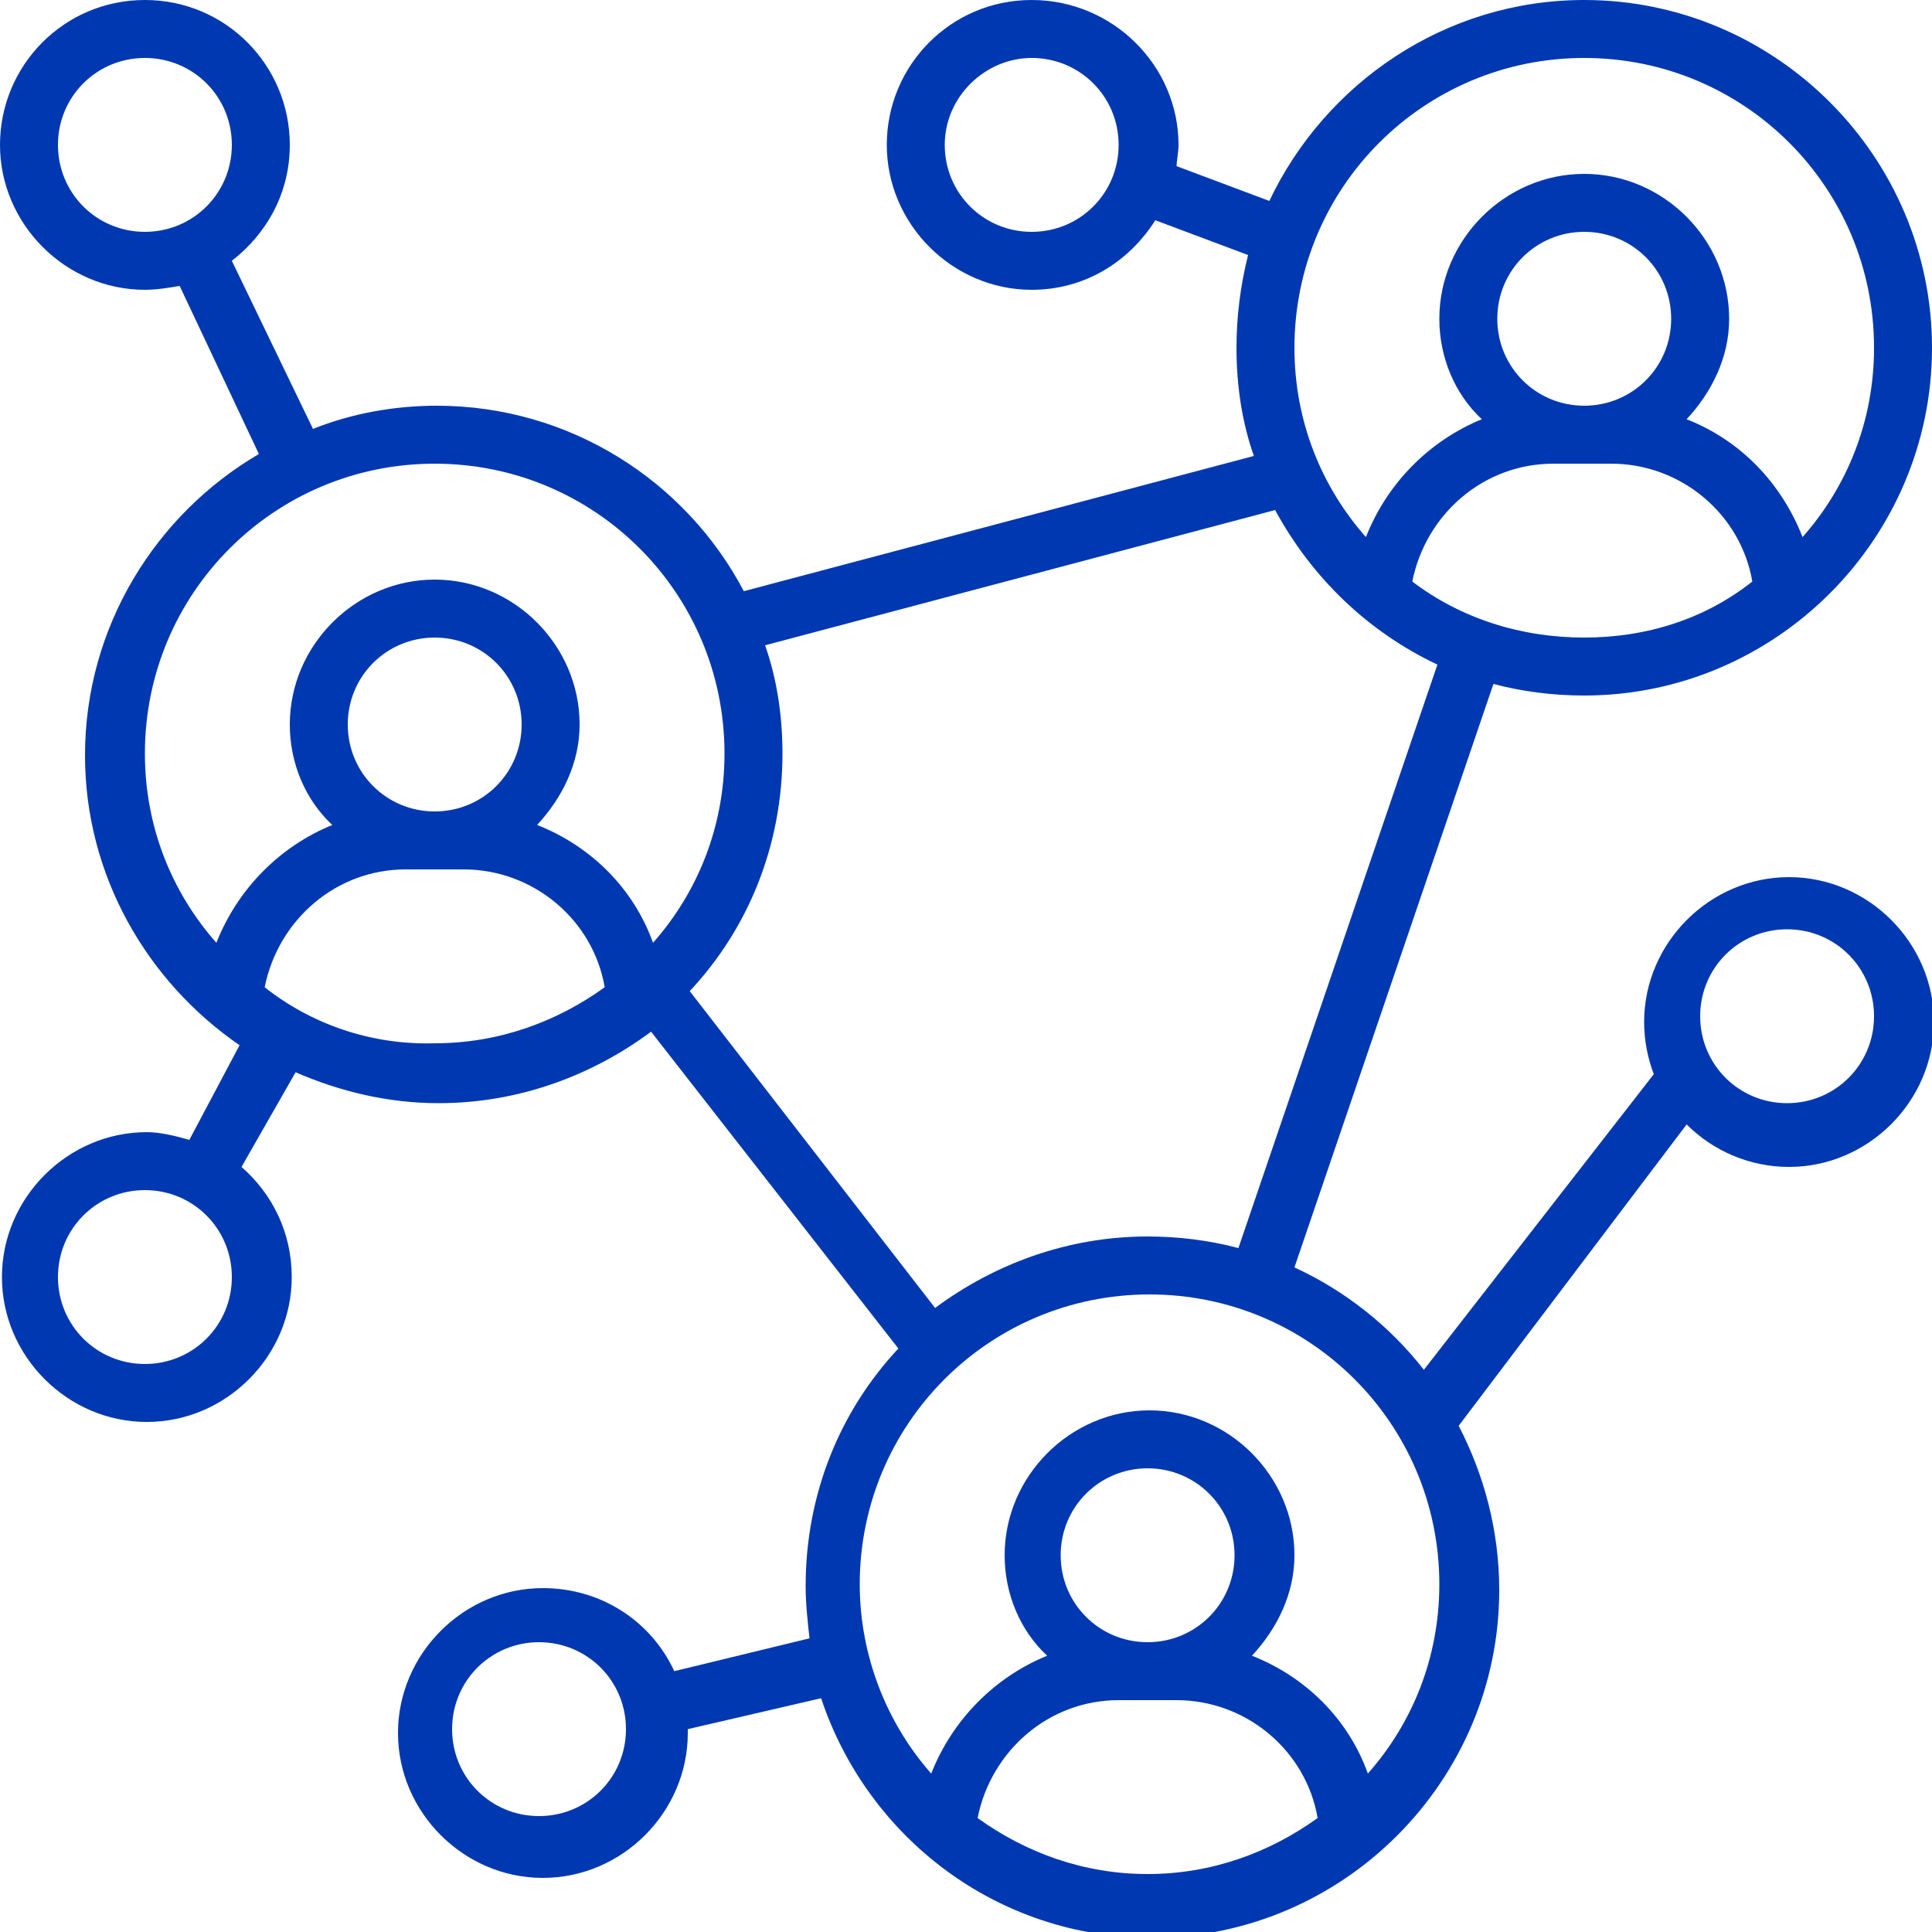
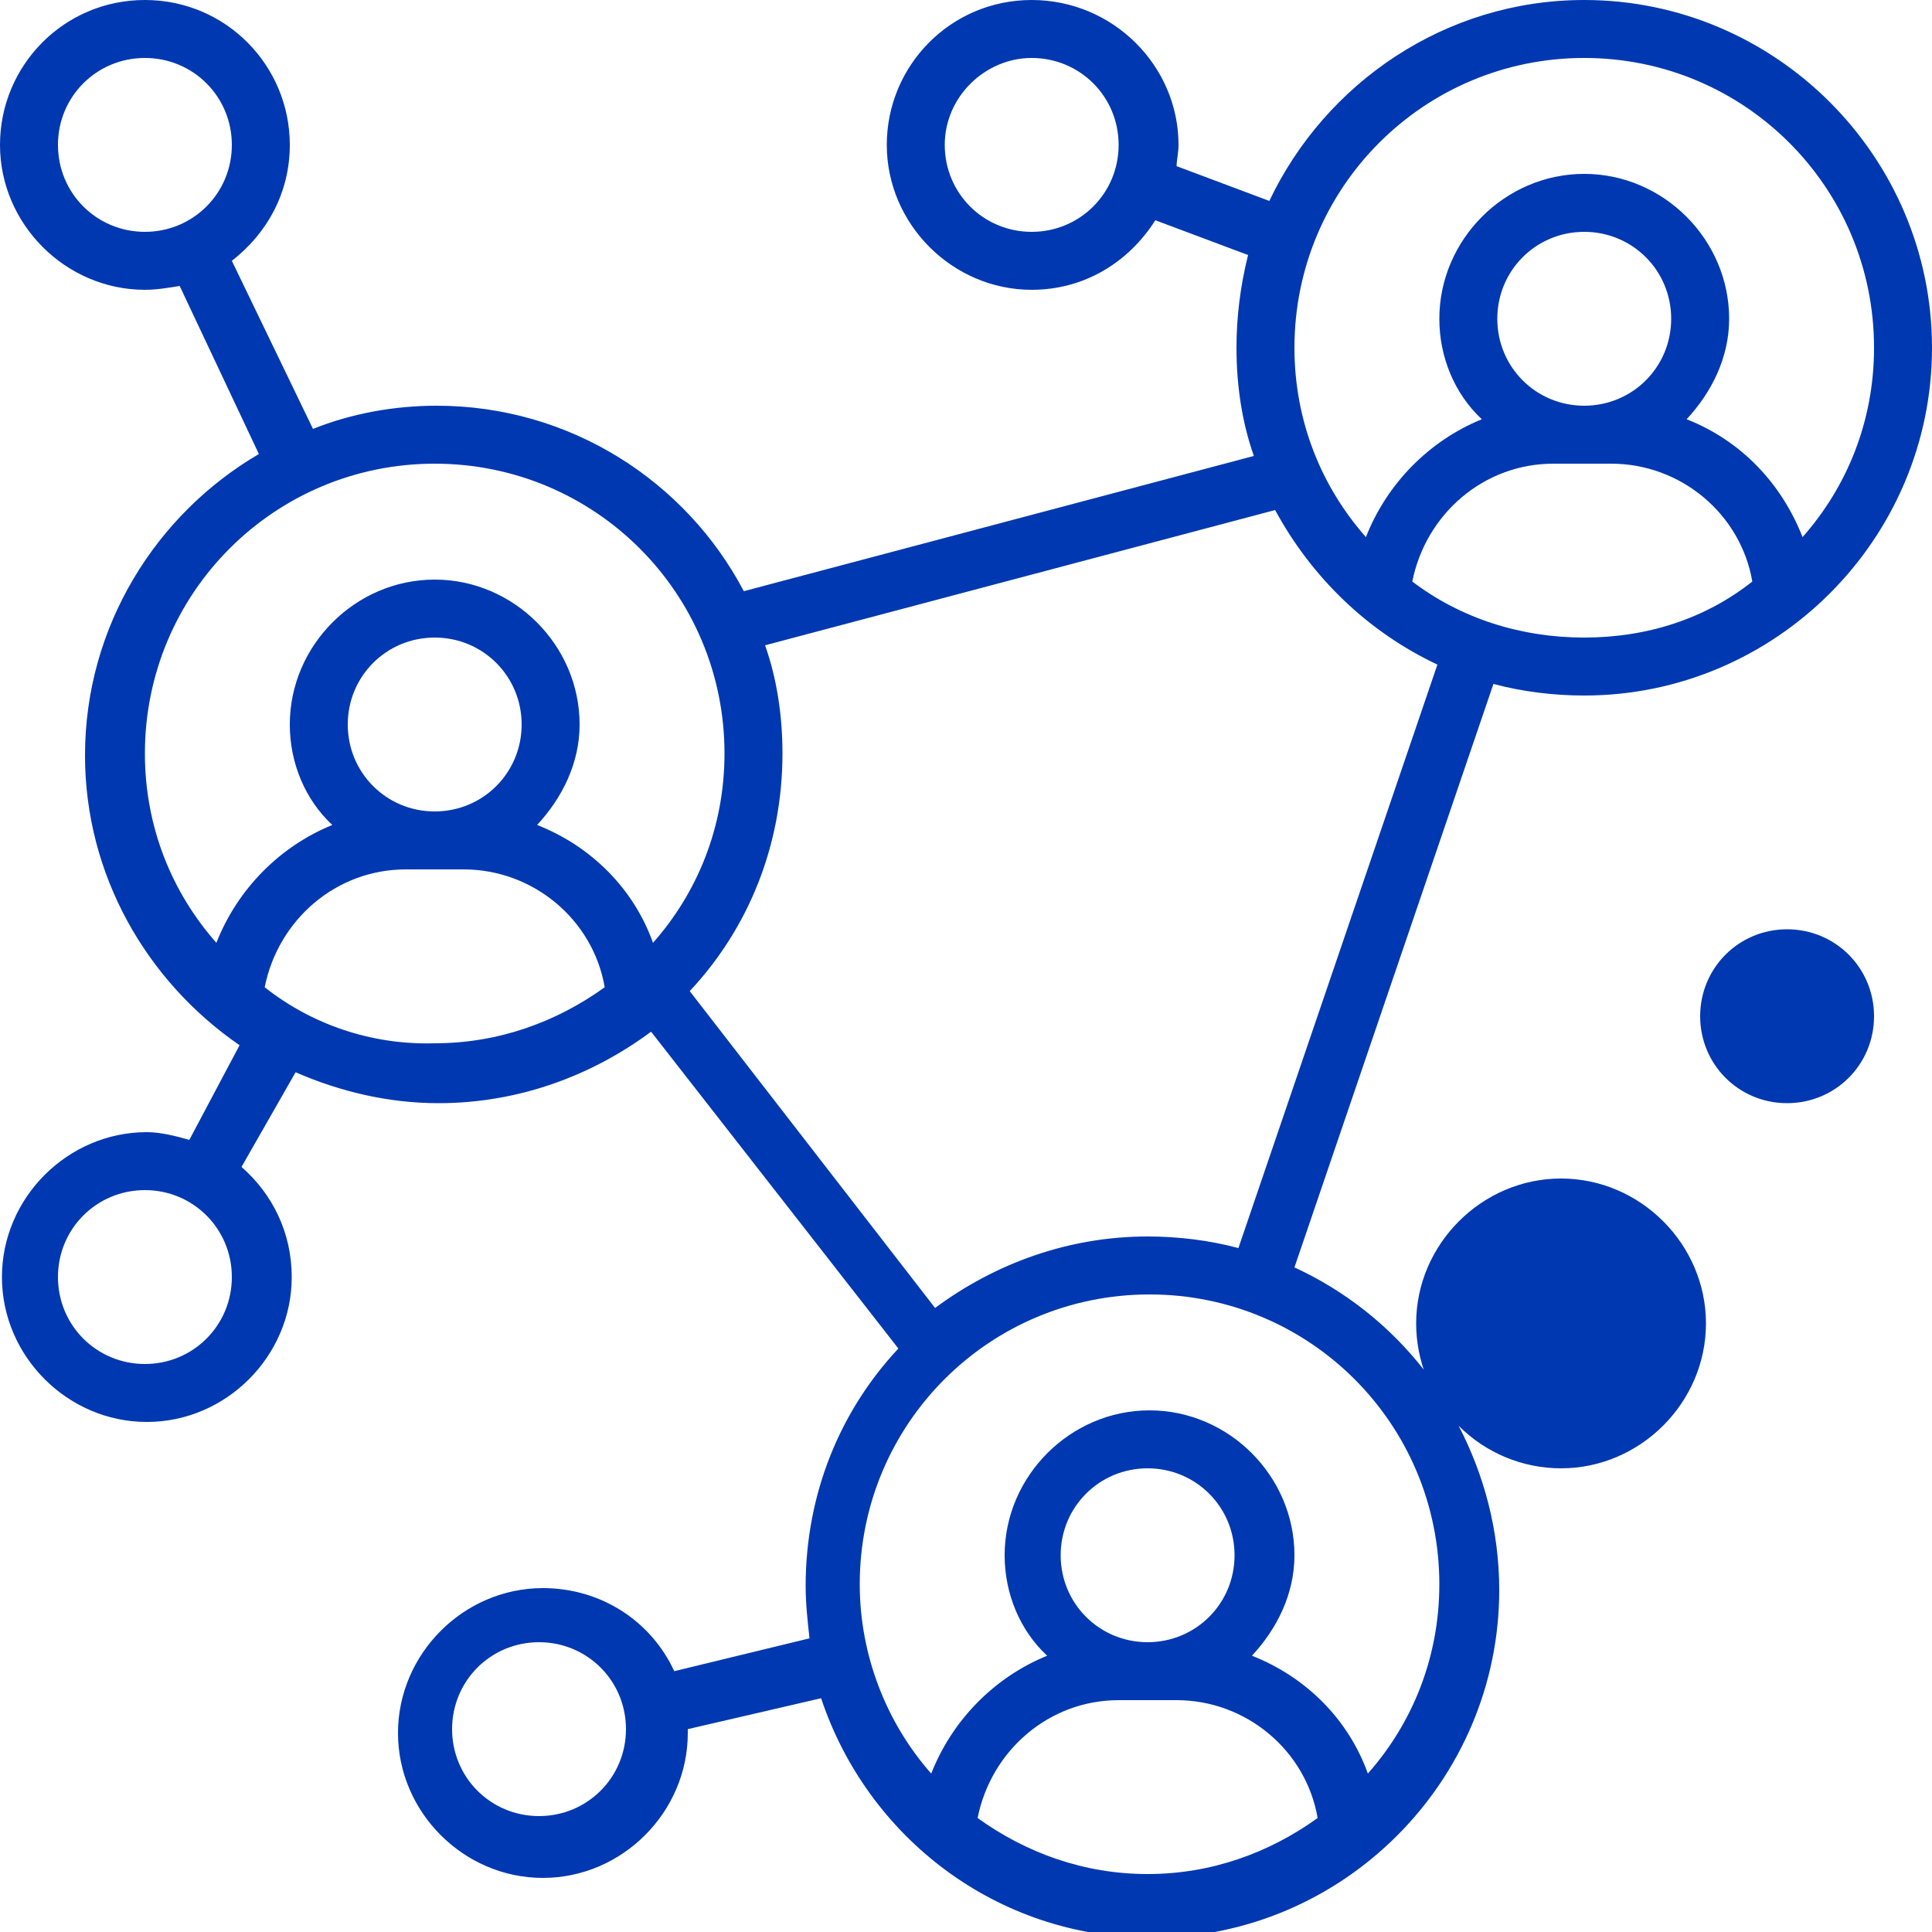
<svg xmlns="http://www.w3.org/2000/svg" version="1.1" id="Layer_1" x="0px" y="0px" viewBox="0 0 100 100" style="enable-background:new 0 0 100 100;" xml:space="preserve">
  <style type="text/css">
	.st0{fill:#0038b1;}
</style>
-   <path class="st0" d="M82,36c9.9,0,18-8.1,18-18S91.9,0,82,0c-7.2,0-13.4,4.3-16.3,10.4l-4.8-1.8c0-0.3,0.1-0.7,0.1-1.1  C61,3.4,57.6,0,53.4,0s-7.5,3.4-7.5,7.5s3.4,7.5,7.5,7.5c2.7,0,5-1.4,6.4-3.6l4.8,1.8C64.2,14.8,64,16.4,64,18c0,2,0.3,3.9,0.9,5.6  l-26.4,7c-3-5.7-9-9.6-15.9-9.6c-2.2,0-4.4,0.4-6.4,1.2L12,13.5c1.8-1.4,3-3.5,3-6C15,3.4,11.7,0,7.5,0S0,3.4,0,7.5S3.4,15,7.5,15  c0.6,0,1.2-0.1,1.8-0.2l4.1,8.7c-5.3,3.1-9,8.9-9,15.6c0,6.2,3.2,11.7,8,15L9.8,59c-0.7-0.2-1.5-0.4-2.2-0.4c-4.1,0-7.5,3.4-7.5,7.5  s3.4,7.5,7.5,7.5s7.5-3.4,7.5-7.5c0-2.3-1-4.3-2.6-5.7l2.8-4.9c2.3,1,4.8,1.6,7.4,1.6c4.1,0,7.9-1.4,11-3.7l12.8,16.4  c-3,3.2-4.8,7.5-4.8,12.3c0,0.9,0.1,1.8,0.2,2.7l-7,1.7c-1.2-2.6-3.8-4.3-6.8-4.3c-4.1,0-7.5,3.4-7.5,7.5s3.4,7.5,7.5,7.5  s7.5-3.4,7.5-7.5c0-0.1,0-0.2,0-0.2l6.9-1.6c2.4,7.2,9.1,12.4,17.1,12.4c9.9,0,18-8.1,18-18c0-3.1-0.8-6-2.1-8.5l11.8-15.6  c1.4,1.4,3.3,2.2,5.3,2.2c4.1,0,7.5-3.4,7.5-7.5s-3.4-7.5-7.5-7.5s-7.5,3.4-7.5,7.5c0,1,0.2,1.9,0.5,2.7L73.7,70.9  c-1.8-2.3-4.1-4.1-6.7-5.3l10.3-30.2C78.8,35.8,80.4,36,82,36z M53.4,12c-2.5,0-4.5-2-4.5-4.5S51,3,53.4,3c2.5,0,4.5,2,4.5,4.5  S55.9,12,53.4,12z M3,7.5C3,5,5,3,7.5,3S12,5,12,7.5S10,12,7.5,12S3,10,3,7.5z M7.5,70.6c-2.5,0-4.5-2-4.5-4.5s2-4.5,4.5-4.5  s4.5,2,4.5,4.5S10,70.6,7.5,70.6z M27.9,94c-2.5,0-4.5-2-4.5-4.5s2-4.5,4.5-4.5s4.5,2,4.5,4.5S30.4,94,27.9,94z M92.5,48.1  c2.5,0,4.5,2,4.5,4.5s-2,4.5-4.5,4.5s-4.5-2-4.5-4.5S90,48.1,92.5,48.1z M73.1,30.1c0.7-3.5,3.7-6.1,7.3-6.1h3  c3.6,0,6.7,2.6,7.3,6.1C88.3,32,85.3,33,82,33S75.6,32,73.1,30.1z M82,21c-2.5,0-4.5-2-4.5-4.5s2-4.5,4.5-4.5s4.5,2,4.5,4.5  S84.5,21,82,21z M82,3c8.3,0,15,6.7,15,15c0,3.8-1.4,7.2-3.7,9.8c-1.1-2.8-3.2-5-6-6.1c1.3-1.4,2.2-3.2,2.2-5.2  c0-4.1-3.4-7.5-7.5-7.5s-7.5,3.4-7.5,7.5c0,2,0.8,3.9,2.2,5.2c-2.7,1.1-4.9,3.3-6,6.1c-2.3-2.6-3.7-6-3.7-9.8C67,9.7,73.7,3,82,3z   M7.5,39c0-8.3,6.7-15,15-15s15,6.7,15,15c0,3.8-1.4,7.2-3.7,9.8c-1-2.8-3.2-5-6-6.1c1.3-1.4,2.2-3.2,2.2-5.2c0-4.1-3.4-7.5-7.5-7.5  S15,33.4,15,37.5c0,2,0.8,3.9,2.2,5.2c-2.7,1.1-4.9,3.3-6,6.1C8.9,46.2,7.5,42.8,7.5,39z M18,37.5c0-2.5,2-4.5,4.5-4.5  s4.5,2,4.5,4.5S25,42,22.5,42S18,40,18,37.5z M13.7,51.1c0.7-3.5,3.7-6.1,7.3-6.1h3c3.6,0,6.7,2.6,7.3,6.1c-2.5,1.8-5.5,2.9-8.8,2.9  C19.2,54.1,16.1,53,13.7,51.1z M50.6,94.1c0.7-3.5,3.7-6.1,7.3-6.1h3c3.6,0,6.7,2.6,7.3,6.1c-2.5,1.8-5.5,2.9-8.8,2.9  S53.1,95.9,50.6,94.1z M59.4,85c-2.5,0-4.5-2-4.5-4.5s2-4.5,4.5-4.5s4.5,2,4.5,4.5S61.9,85,59.4,85z M74.5,82c0,3.8-1.4,7.2-3.7,9.8  c-1-2.8-3.2-5-6-6.1c1.3-1.4,2.2-3.2,2.2-5.2c0-4.1-3.4-7.5-7.5-7.5S52,76.4,52,80.5c0,2,0.8,3.9,2.2,5.2c-2.7,1.1-4.9,3.3-6,6.1  c-2.3-2.6-3.7-6.1-3.7-9.8c0-8.3,6.7-15,15-15S74.5,73.7,74.5,82z M64.1,64.6C62.6,64.2,61,64,59.4,64c-4.1,0-7.9,1.4-11,3.7  L35.7,51.3c3-3.2,4.8-7.5,4.8-12.3c0-2-0.3-3.9-0.9-5.6l26.4-7c1.9,3.5,4.8,6.3,8.4,8L64.1,64.6z" />
+   <path class="st0" d="M82,36c9.9,0,18-8.1,18-18S91.9,0,82,0c-7.2,0-13.4,4.3-16.3,10.4l-4.8-1.8c0-0.3,0.1-0.7,0.1-1.1  C61,3.4,57.6,0,53.4,0s-7.5,3.4-7.5,7.5s3.4,7.5,7.5,7.5c2.7,0,5-1.4,6.4-3.6l4.8,1.8C64.2,14.8,64,16.4,64,18c0,2,0.3,3.9,0.9,5.6  l-26.4,7c-3-5.7-9-9.6-15.9-9.6c-2.2,0-4.4,0.4-6.4,1.2L12,13.5c1.8-1.4,3-3.5,3-6C15,3.4,11.7,0,7.5,0S0,3.4,0,7.5S3.4,15,7.5,15  c0.6,0,1.2-0.1,1.8-0.2l4.1,8.7c-5.3,3.1-9,8.9-9,15.6c0,6.2,3.2,11.7,8,15L9.8,59c-0.7-0.2-1.5-0.4-2.2-0.4c-4.1,0-7.5,3.4-7.5,7.5  s3.4,7.5,7.5,7.5s7.5-3.4,7.5-7.5c0-2.3-1-4.3-2.6-5.7l2.8-4.9c2.3,1,4.8,1.6,7.4,1.6c4.1,0,7.9-1.4,11-3.7l12.8,16.4  c-3,3.2-4.8,7.5-4.8,12.3c0,0.9,0.1,1.8,0.2,2.7l-7,1.7c-1.2-2.6-3.8-4.3-6.8-4.3c-4.1,0-7.5,3.4-7.5,7.5s3.4,7.5,7.5,7.5  s7.5-3.4,7.5-7.5c0-0.1,0-0.2,0-0.2l6.9-1.6c2.4,7.2,9.1,12.4,17.1,12.4c9.9,0,18-8.1,18-18c0-3.1-0.8-6-2.1-8.5c1.4,1.4,3.3,2.2,5.3,2.2c4.1,0,7.5-3.4,7.5-7.5s-3.4-7.5-7.5-7.5s-7.5,3.4-7.5,7.5c0,1,0.2,1.9,0.5,2.7L73.7,70.9  c-1.8-2.3-4.1-4.1-6.7-5.3l10.3-30.2C78.8,35.8,80.4,36,82,36z M53.4,12c-2.5,0-4.5-2-4.5-4.5S51,3,53.4,3c2.5,0,4.5,2,4.5,4.5  S55.9,12,53.4,12z M3,7.5C3,5,5,3,7.5,3S12,5,12,7.5S10,12,7.5,12S3,10,3,7.5z M7.5,70.6c-2.5,0-4.5-2-4.5-4.5s2-4.5,4.5-4.5  s4.5,2,4.5,4.5S10,70.6,7.5,70.6z M27.9,94c-2.5,0-4.5-2-4.5-4.5s2-4.5,4.5-4.5s4.5,2,4.5,4.5S30.4,94,27.9,94z M92.5,48.1  c2.5,0,4.5,2,4.5,4.5s-2,4.5-4.5,4.5s-4.5-2-4.5-4.5S90,48.1,92.5,48.1z M73.1,30.1c0.7-3.5,3.7-6.1,7.3-6.1h3  c3.6,0,6.7,2.6,7.3,6.1C88.3,32,85.3,33,82,33S75.6,32,73.1,30.1z M82,21c-2.5,0-4.5-2-4.5-4.5s2-4.5,4.5-4.5s4.5,2,4.5,4.5  S84.5,21,82,21z M82,3c8.3,0,15,6.7,15,15c0,3.8-1.4,7.2-3.7,9.8c-1.1-2.8-3.2-5-6-6.1c1.3-1.4,2.2-3.2,2.2-5.2  c0-4.1-3.4-7.5-7.5-7.5s-7.5,3.4-7.5,7.5c0,2,0.8,3.9,2.2,5.2c-2.7,1.1-4.9,3.3-6,6.1c-2.3-2.6-3.7-6-3.7-9.8C67,9.7,73.7,3,82,3z   M7.5,39c0-8.3,6.7-15,15-15s15,6.7,15,15c0,3.8-1.4,7.2-3.7,9.8c-1-2.8-3.2-5-6-6.1c1.3-1.4,2.2-3.2,2.2-5.2c0-4.1-3.4-7.5-7.5-7.5  S15,33.4,15,37.5c0,2,0.8,3.9,2.2,5.2c-2.7,1.1-4.9,3.3-6,6.1C8.9,46.2,7.5,42.8,7.5,39z M18,37.5c0-2.5,2-4.5,4.5-4.5  s4.5,2,4.5,4.5S25,42,22.5,42S18,40,18,37.5z M13.7,51.1c0.7-3.5,3.7-6.1,7.3-6.1h3c3.6,0,6.7,2.6,7.3,6.1c-2.5,1.8-5.5,2.9-8.8,2.9  C19.2,54.1,16.1,53,13.7,51.1z M50.6,94.1c0.7-3.5,3.7-6.1,7.3-6.1h3c3.6,0,6.7,2.6,7.3,6.1c-2.5,1.8-5.5,2.9-8.8,2.9  S53.1,95.9,50.6,94.1z M59.4,85c-2.5,0-4.5-2-4.5-4.5s2-4.5,4.5-4.5s4.5,2,4.5,4.5S61.9,85,59.4,85z M74.5,82c0,3.8-1.4,7.2-3.7,9.8  c-1-2.8-3.2-5-6-6.1c1.3-1.4,2.2-3.2,2.2-5.2c0-4.1-3.4-7.5-7.5-7.5S52,76.4,52,80.5c0,2,0.8,3.9,2.2,5.2c-2.7,1.1-4.9,3.3-6,6.1  c-2.3-2.6-3.7-6.1-3.7-9.8c0-8.3,6.7-15,15-15S74.5,73.7,74.5,82z M64.1,64.6C62.6,64.2,61,64,59.4,64c-4.1,0-7.9,1.4-11,3.7  L35.7,51.3c3-3.2,4.8-7.5,4.8-12.3c0-2-0.3-3.9-0.9-5.6l26.4-7c1.9,3.5,4.8,6.3,8.4,8L64.1,64.6z" />
</svg>